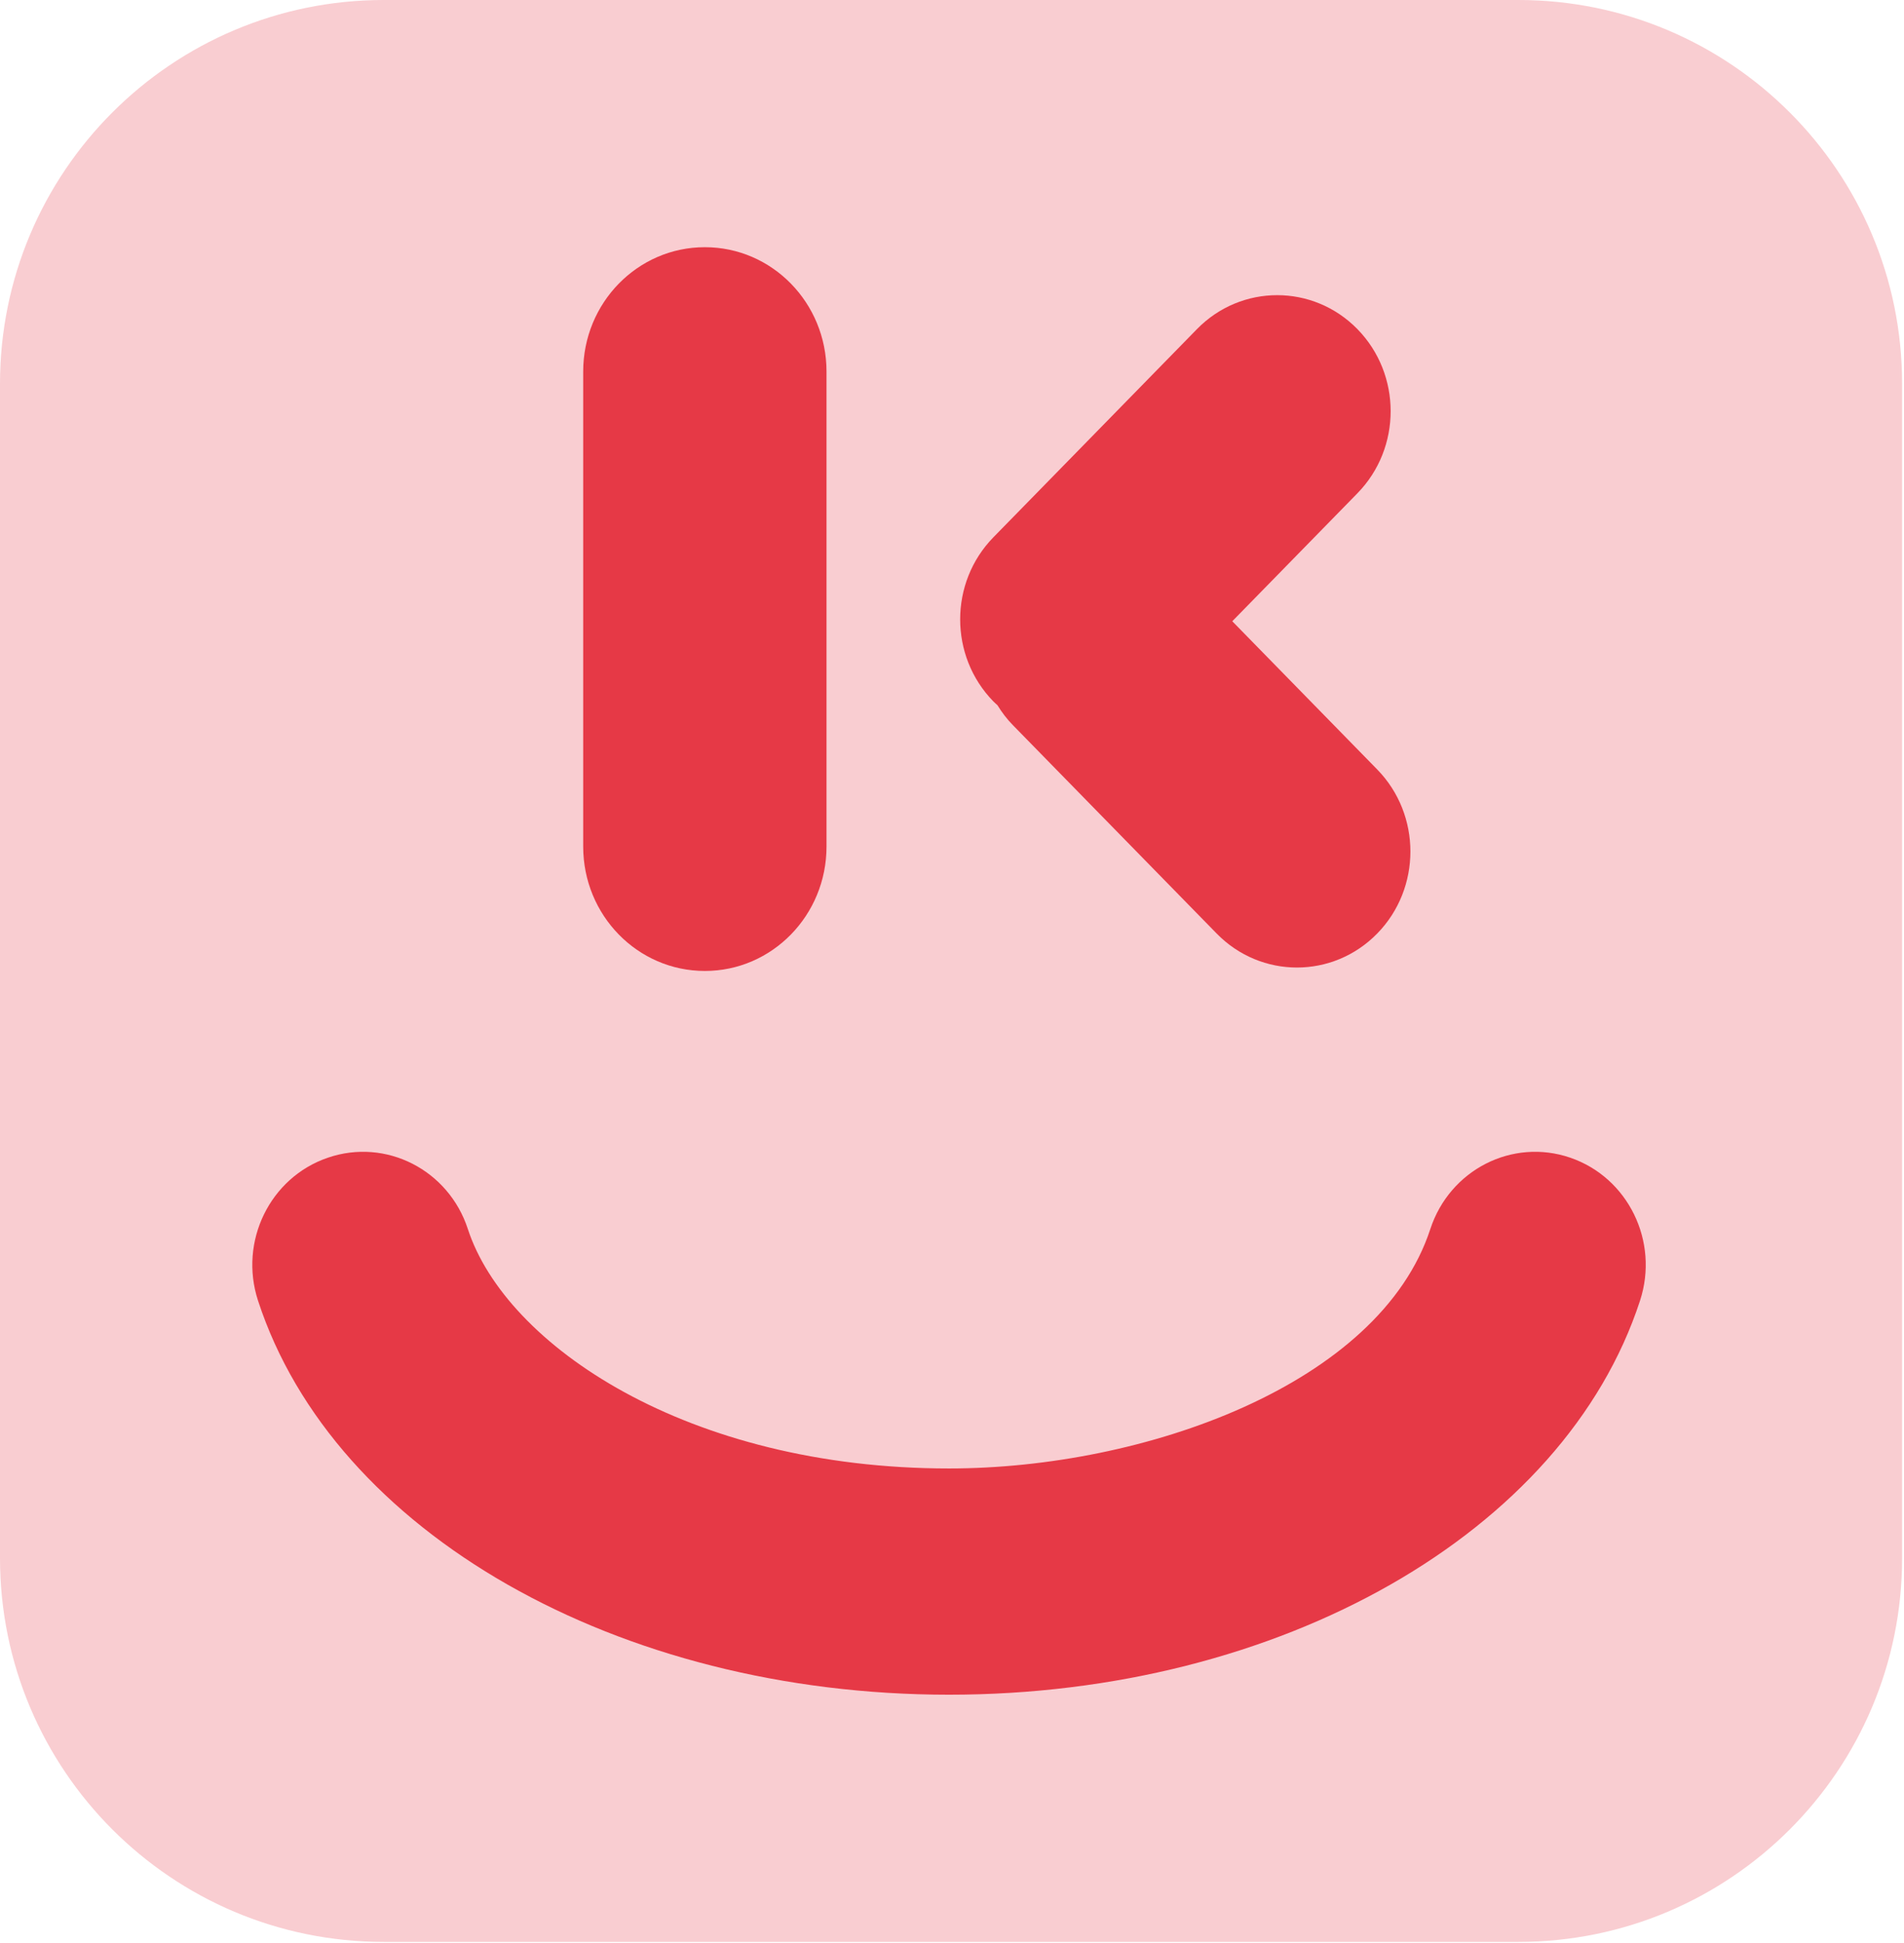
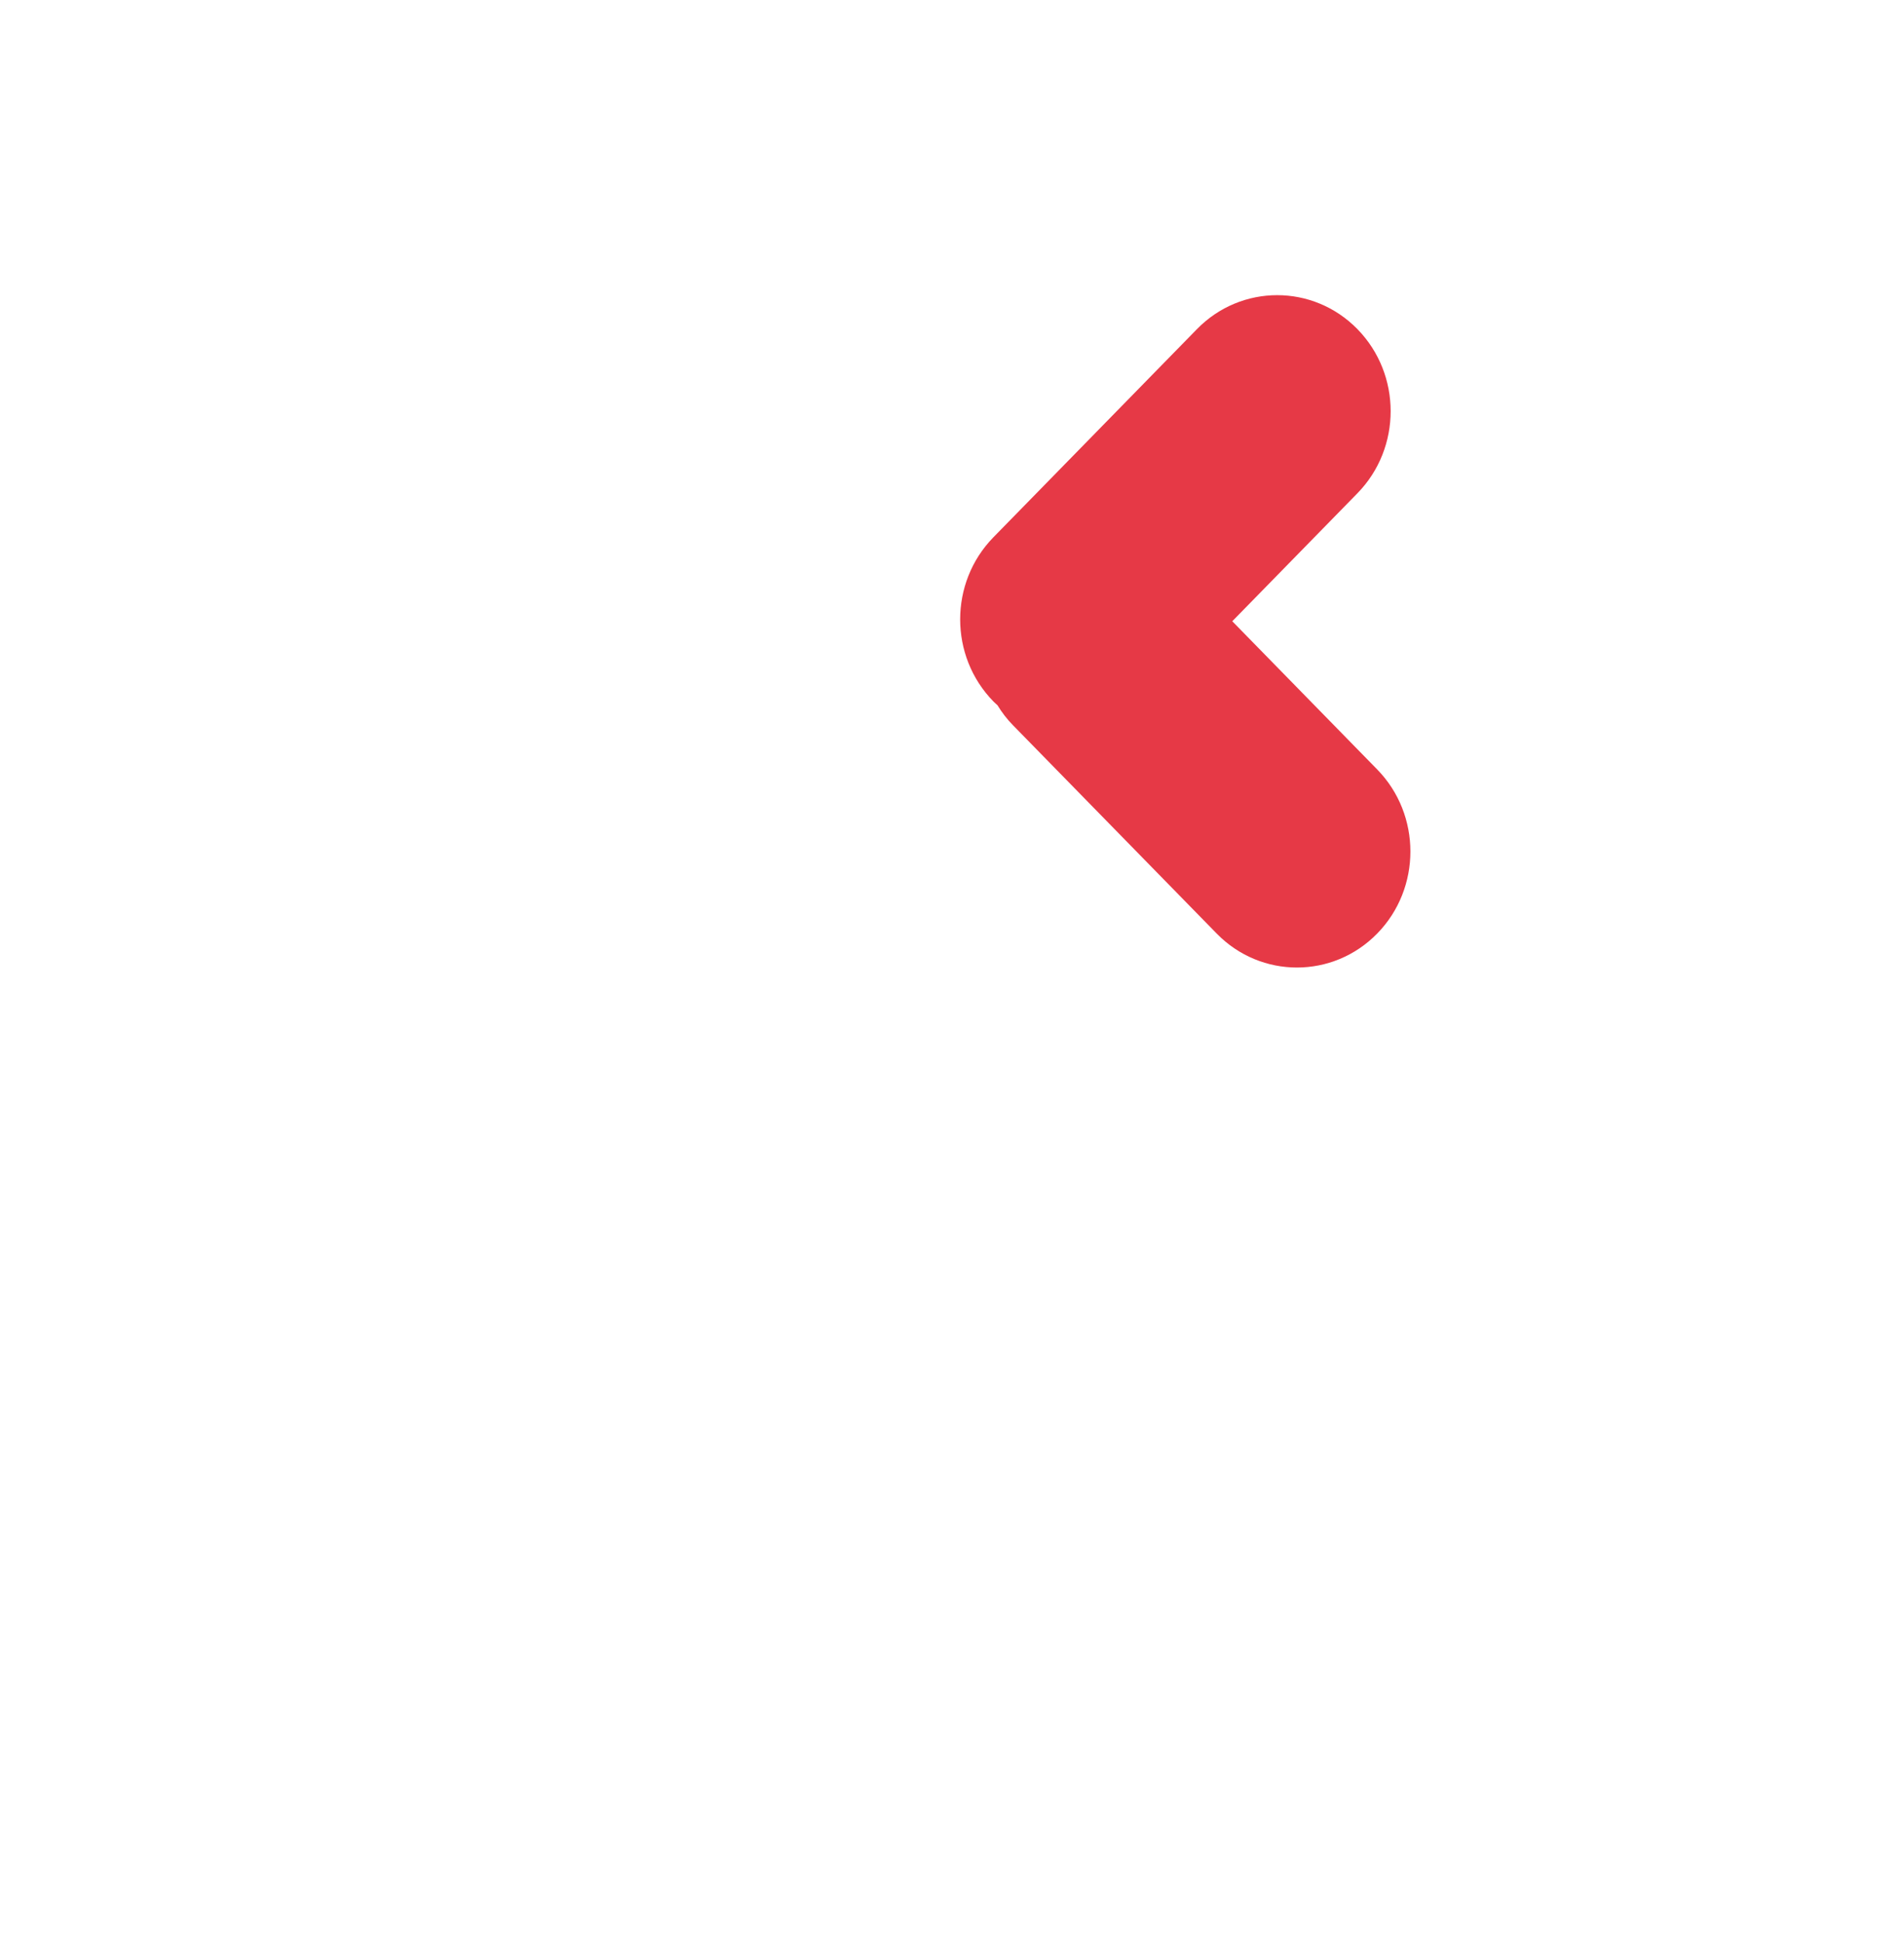
<svg xmlns="http://www.w3.org/2000/svg" version="1.1" width="536" height="547">
  <svg width="536" height="547" viewBox="0 0 536 547" fill="none">
-     <path d="M427.447 0H108.019C48.362 0 0 48.371 0 108.039V438.588C0 498.257 48.362 546.628 108.019 546.628H427.447C487.105 546.628 535.466 498.257 535.466 438.588V108.039C535.466 48.371 487.105 0 427.447 0Z" fill="#F9CDD1" />
-     <path d="M267.181 477.042C173.953 477.042 93.955 431.443 72.643 366.136C67.186 349.464 75.994 331.416 92.332 325.87C108.636 320.291 126.286 329.296 131.709 345.968C142.383 378.64 193.469 413.36 267.181 413.36C322.17 413.36 388.352 389.731 402.652 345.968C408.109 329.296 425.725 320.291 442.028 325.87C458.333 331.451 467.141 349.464 461.683 366.136C440.371 431.443 360.374 477.042 267.145 477.042H267.181Z" fill="#E63946" />
-     <path d="M198.444 69.585H198.408C179.503 69.585 164.178 85.256 164.178 104.587V238.31C164.178 257.642 179.503 273.314 198.408 273.314H198.444C217.348 273.314 232.673 257.642 232.673 238.31V104.587C232.673 85.256 217.348 69.585 198.444 69.585Z" fill="#E63946" />
    <path d="M387.695 216.588L346.902 174.876L382.135 138.848C394.603 126.098 394.603 105.4 382.135 92.649C369.665 79.898 349.423 79.898 336.953 92.649L279.649 151.246C267.181 163.996 267.181 184.693 279.649 197.445C280.03 197.834 280.41 198.152 280.79 198.504C282.033 200.518 283.484 202.46 285.211 204.191L342.515 262.787C354.985 275.539 375.226 275.539 387.695 262.787C400.165 250.037 400.165 229.34 387.695 216.588Z" fill="#E63946" />
  </svg>
  <style>@media (prefers-color-scheme: light) { :root { filter: none; } }
@media (prefers-color-scheme: dark) { :root { filter: none; } }
</style>
</svg>